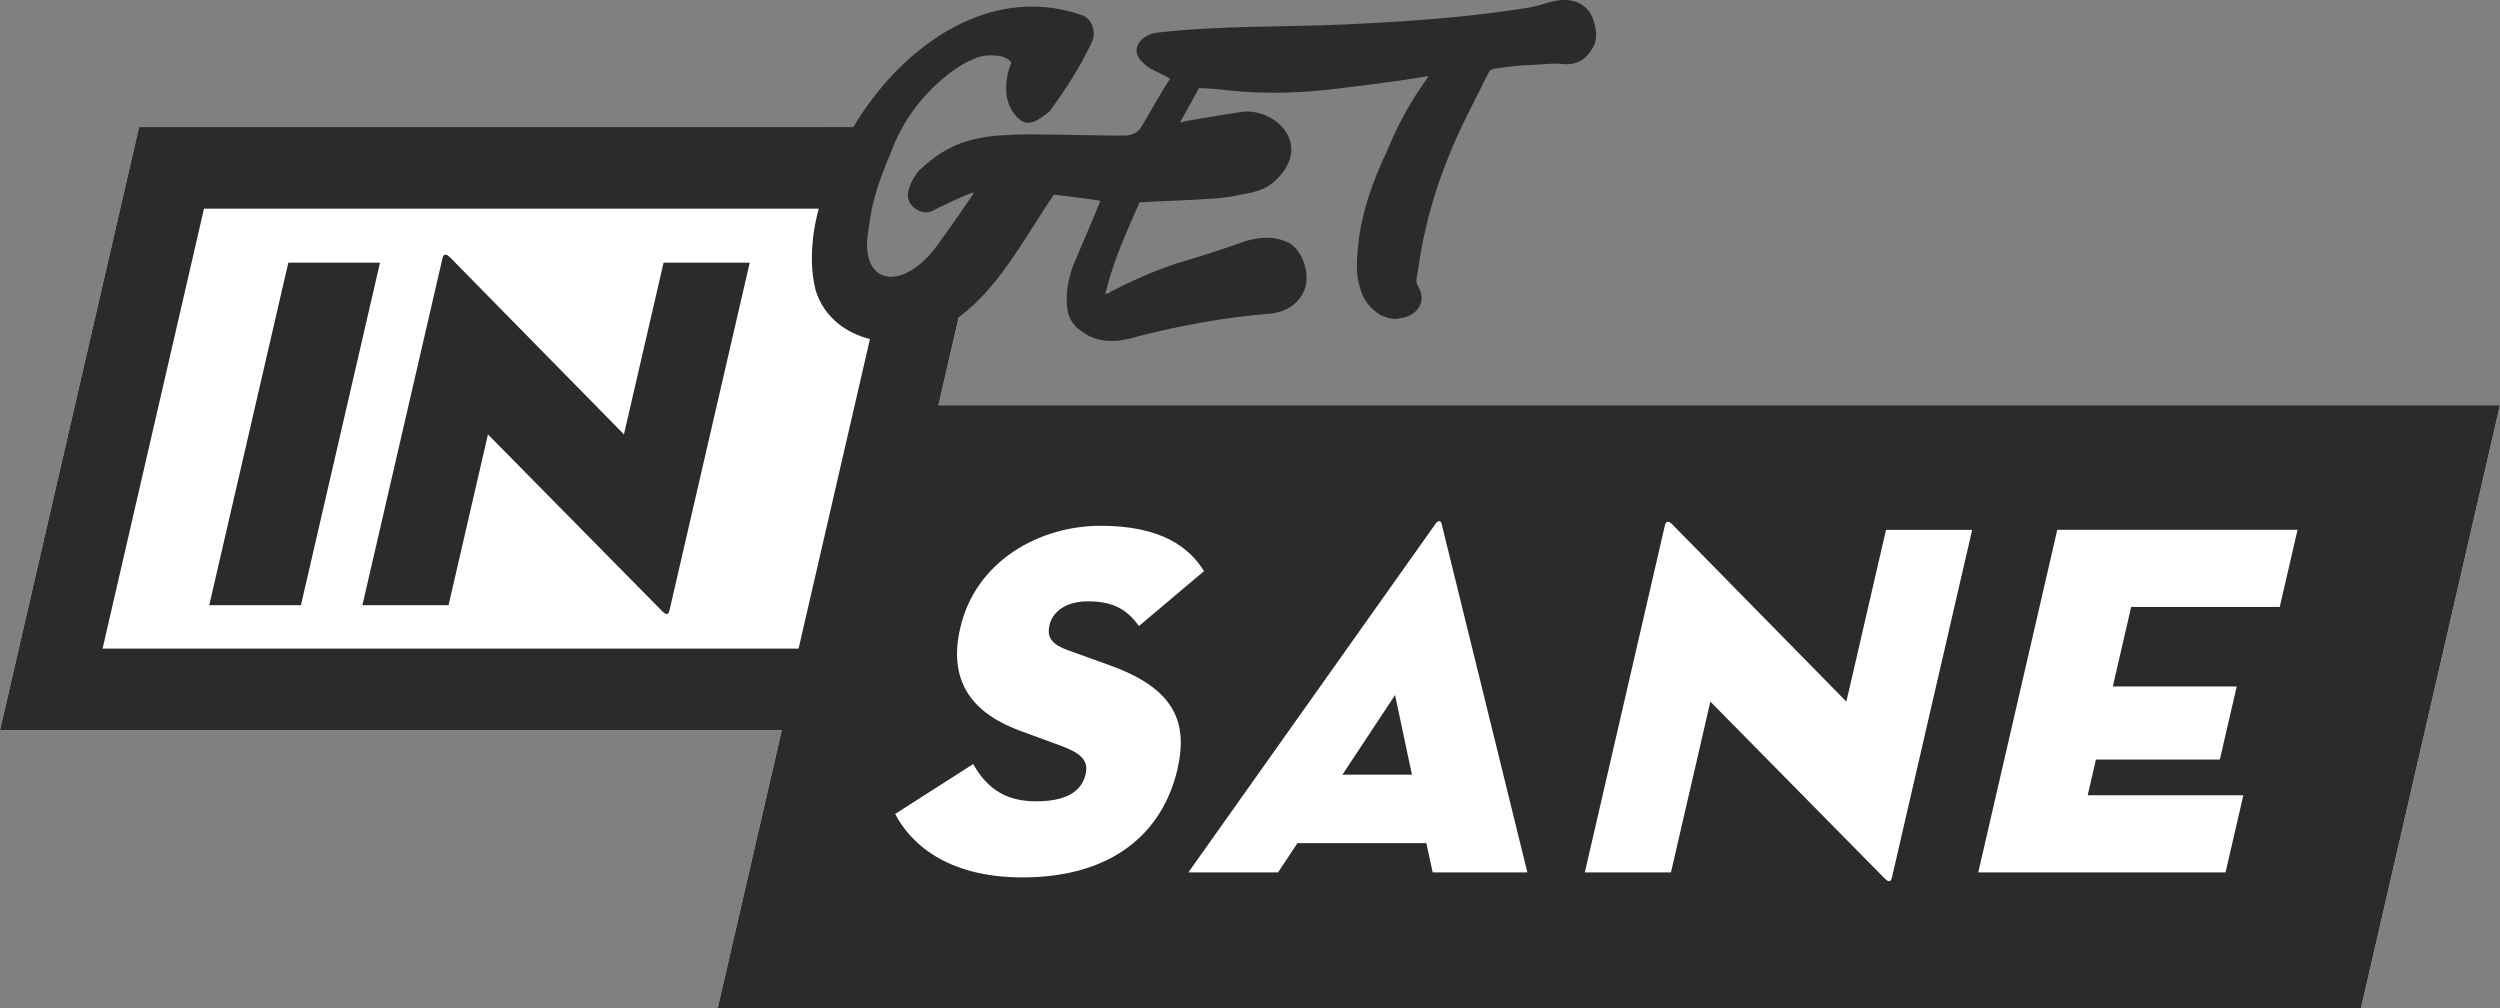
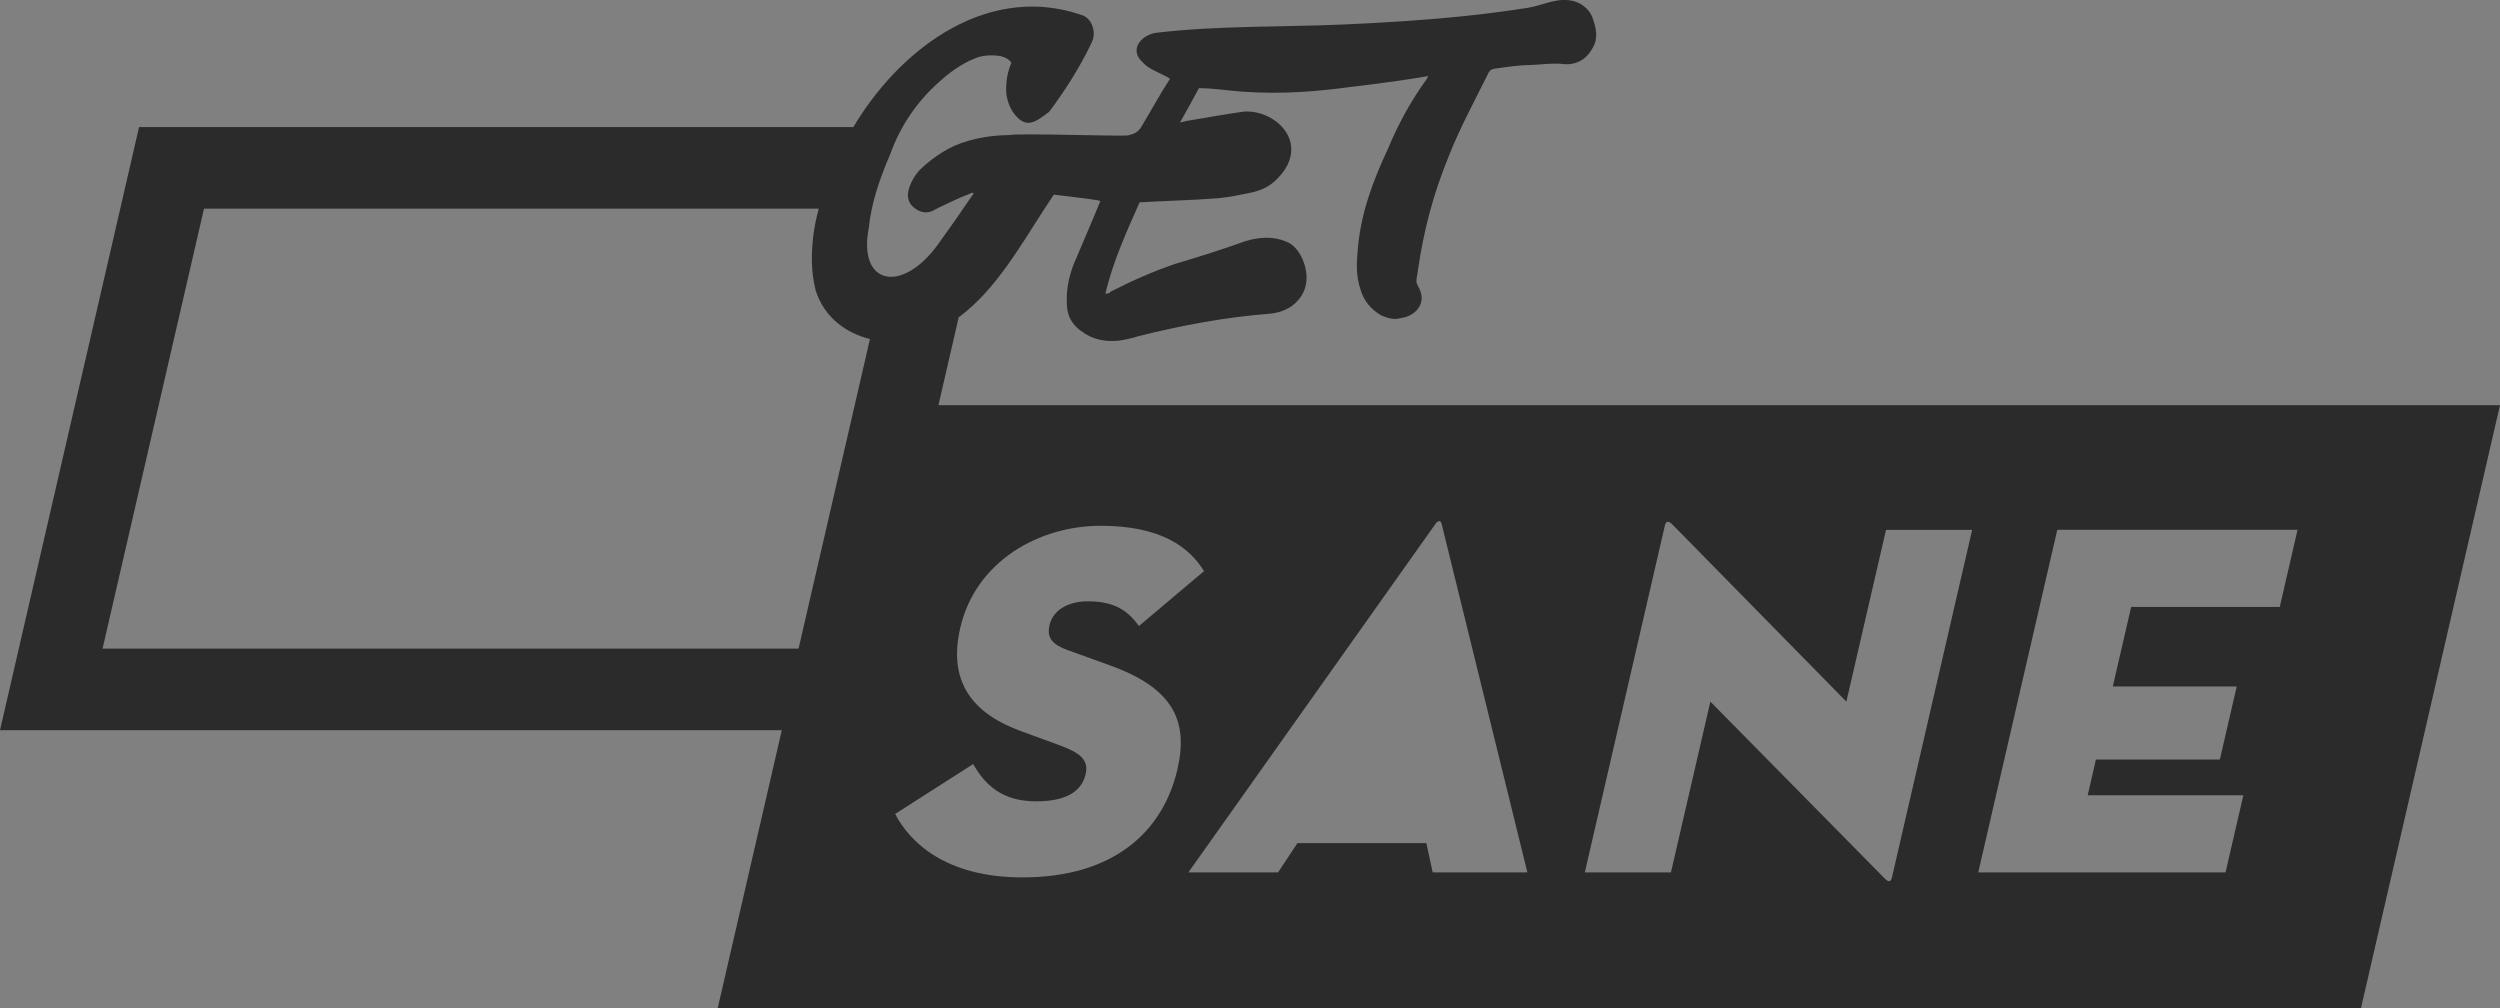
<svg xmlns="http://www.w3.org/2000/svg" id="Layer_2" data-name="Layer 2" viewBox="0 0 1133.86 457.36">
  <rect x="0" y="0" width="1133.86" height="457.36" fill="#808080" stroke="none" />
  <defs>
    <style>
      .cls-1 {
        fill: #2b2b2b;
      }

      .cls-1, .cls-2 {
        stroke-width: 0px;
      }

      .cls-2 {
        fill: #fff;
      }
    </style>
  </defs>
  <g id="Laag_1" data-name="Laag 1">
    <g>
-       <polygon class="cls-2" points="0 331.19 63.07 57.63 374.97 57.63 374.97 94.65 394.55 132.71 434.82 143.93 425.62 183.79 1133.86 183.79 1070.79 457.36 325.5 457.36 354.58 331.19 0 331.19" />
      <g>
-         <polygon class="cls-1" points="608.85 351.34 640.38 351.34 632.72 315.24 608.85 351.34" />
        <path class="cls-1" d="m425.62,183.79l9.19-39.87c2.39-1.78,4.67-3.69,6.79-5.68,14.66-13.72,25.01-33.22,36.35-49.96,10.52,1.25,21.44,2.5,21.08,2.97-3.84,9.48-8.13,19.19-12.19,28.9-2.26,6.1-3.39,11.97-2.93,18.52.23,4.74,2.48,8.81,6.55,11.52,4.97,3.84,10.84,4.97,17.16,4.29,2.94-.45,6.1-1.13,8.81-2.03,19.87-4.97,39.29-8.58,59.39-10.16,5.19-.45,9.94-2.48,13.1-6.32,4.52-5.19,4.52-12.19,1.81-18.52-1.58-3.39-3.84-6.55-7.45-7.9-5.87-2.48-12.19-2.03-18.29-.23-10.61,3.84-21.45,7.23-32.07,10.39-9.93,3.39-19.64,7.68-29.35,12.65-.23.68-.9.68-2.26.9,3.61-15.13,9.71-28.23,15.58-41.55h1.35c11.29-.68,23.03-.9,34.32-1.81,4.97-.45,10.16-1.58,14.68-2.48,4.06-.9,7.45-2.26,10.61-4.97,17.84-16.03,1.58-32.74-13.55-31.84-5.42.68-18.29,2.94-23.71,3.84-1.58.23-2.94.45-5.42,1.13,3.16-5.65,6.1-10.84,8.58-15.58,6.52,0,13.19,1.12,19.93,1.59,8.83.61,17.7.64,26.54.1,7.38-.45,13.9-1.1,22.55-2.28.6-.08,19.24-2.14,35-4.92-.2.39-.28.64-.53,1.13-7.18,9.88-13.11,20.66-17.78,31.97-6.83,14.55-12.39,29.46-13.65,45.62-.54,5.75-.9,11.85,1.26,18.14,1.44,5.03,4.67,8.98,9.34,11.68,2.87,1.26,5.93,2.16,8.8,1.26,7.18-.9,12.39-7.19,7.9-14.55-.18-.54-.72-1.44-.72-1.98,0-1.8.54-3.41.72-5.21,2.51-17.78,7.01-34.67,13.83-51.37,5.21-13.29,12.03-25.69,18.32-38.44.72-1.08,1.44-1.44,2.87-1.62,5.21-.72,10.78-1.62,15.99-1.62,4.67-.18,9.52-.9,14.01-.54,6.29.9,11.14-1.62,14.19-7.18,2.69-4.49,1.62-8.98,0-13.65-1.22-3.52-4.51-6.36-7.98-7.43-7.64-2.34-14.07,1.69-21.41,2.85-9.24,1.46-18.53,2.66-27.83,3.64-18.43,1.95-36.93,3.09-55.44,3.91-28.29,1.25-57.05.44-85.18,3.76-6.43.76-12.8,7.48-6.24,13.38,1.35,1.58,3.16,2.71,4.97,3.61,2.48,1.35,4.97,2.26,7.45,3.84-4.52,7-8.58,14.45-12.65,21.23-1.58,2.94-3.39,3.84-6.55,4.52-4.07.45-49.31-1.1-53.38-.2-6.31.09-12.56.84-18.63,2.56-8.84,2.41-15.87,7.23-22.1,13.06-2.81,3.01-4.62,6.43-5.43,10.05-.6,3.42.6,6.23,4.02,8.24,3.01,1.81,6.03,1.41,8.64-.4.4,0,.4-.2.8-.4,4.42-2.01,9.04-4.42,13.86-6.23.8-.4,1.41-.6,2.21-.8,0,.8,0,1-.4,1.21-5.02,7.43-10.25,14.87-15.47,22.1-16.28,22.71-36.57,18.89-31.55-7.23,1.21-11.65,5.02-22.51,9.85-33.76,4.42-12.26,11.65-23.11,21.7-32.15,4.82-4.42,10.25-8.44,16.28-10.85,3.62-1.61,7.43-1.81,11.86-1.21,2.21.6,3.62,1.21,5.02,3.01-2.01,4.62-2.81,9.85-2.21,15.07.6,2.61,1.21,4.82,2.81,7.23,5.83,8.24,10.05,4.82,16.48,0,7.23-9.65,13.46-19.49,18.69-30.14.4-1,1.01-2.01,1.21-2.81,1.21-4.22-.8-9.44-4.82-10.85-6.71-2.35-13.34-3.59-19.84-3.88-35.18-1.57-66.35,24.79-84.01,54.57H63.07L0,331.19h354.58l-29.09,126.17h745.29l63.07-273.57H425.62ZM46.52,294.17l46-199.52h278.81c-1.03,3.86-1.87,7.78-2.4,11.76-1,8.24-1.21,16.48,1.01,25.32,3.92,12.4,13.99,19.39,24.62,22.05l-32.37,140.39H46.52Zm487.52,54.65c-6.59,28.56-29.16,49.12-70.27,49.12-34.95,0-51.14-15.99-57.78-28.78l35.38-22.62c5.37,9.37,13,16.9,28.53,16.9,12.34,0,20.49-3.65,22.49-12.33,1.53-6.63-2.76-9.82-12.24-13.25l-16.85-6.17c-20.88-7.54-33.7-21.25-27.8-46.84,7.07-30.62,36.06-46.38,63.7-46.38s40.22,9.83,46.88,20.56l-29.51,24.9c-4.87-6.63-10.66-11.2-23-11.2-10.05,0-16.13,4.57-17.56,10.74-1.37,5.94,1.37,8.91,8.33,11.42l18.98,6.86c28.69,10.28,35.78,25.13,30.71,47.06Zm115.75,46.84l-2.88-13.25h-58.48l-8.77,13.25h-40.67l112.1-158.1c1.06-1.6,2.43-1.6,2.74,0l38.9,158.1h-42.95Zm208.28,2.28c-.42,1.83-1.27,2.51-3.3.46l-79.04-80.19-17.88,77.45h-39.06l36.33-157.42c.32-1.37,1.26-2.51,3.3-.45l78.99,80.42,17.98-77.9h39.07l-36.38,157.64Zm175.9-122.68h-67.39l-8.33,36.09h56.2l-7.65,33.13h-56.2l-3.74,16.22h70.59l-8.07,34.96h-112.16l35.85-155.36h108.97l-8.07,34.96Z" />
-         <polygon class="cls-1" points="130.77 119.13 94.91 274.47 136.49 274.47 172.35 119.13 130.77 119.13" />
-         <path class="cls-1" d="m282.99,197.02l-78.99-80.41c-2.04-2.05-2.99-.91-3.3.46l-36.33,157.4h39.07l17.87-77.44,79.04,80.19c2.04,2.06,2.88,1.37,3.3-.46l36.38-157.63h-39.07l-17.98,77.9Z" />
      </g>
    </g>
  </g>
</svg>